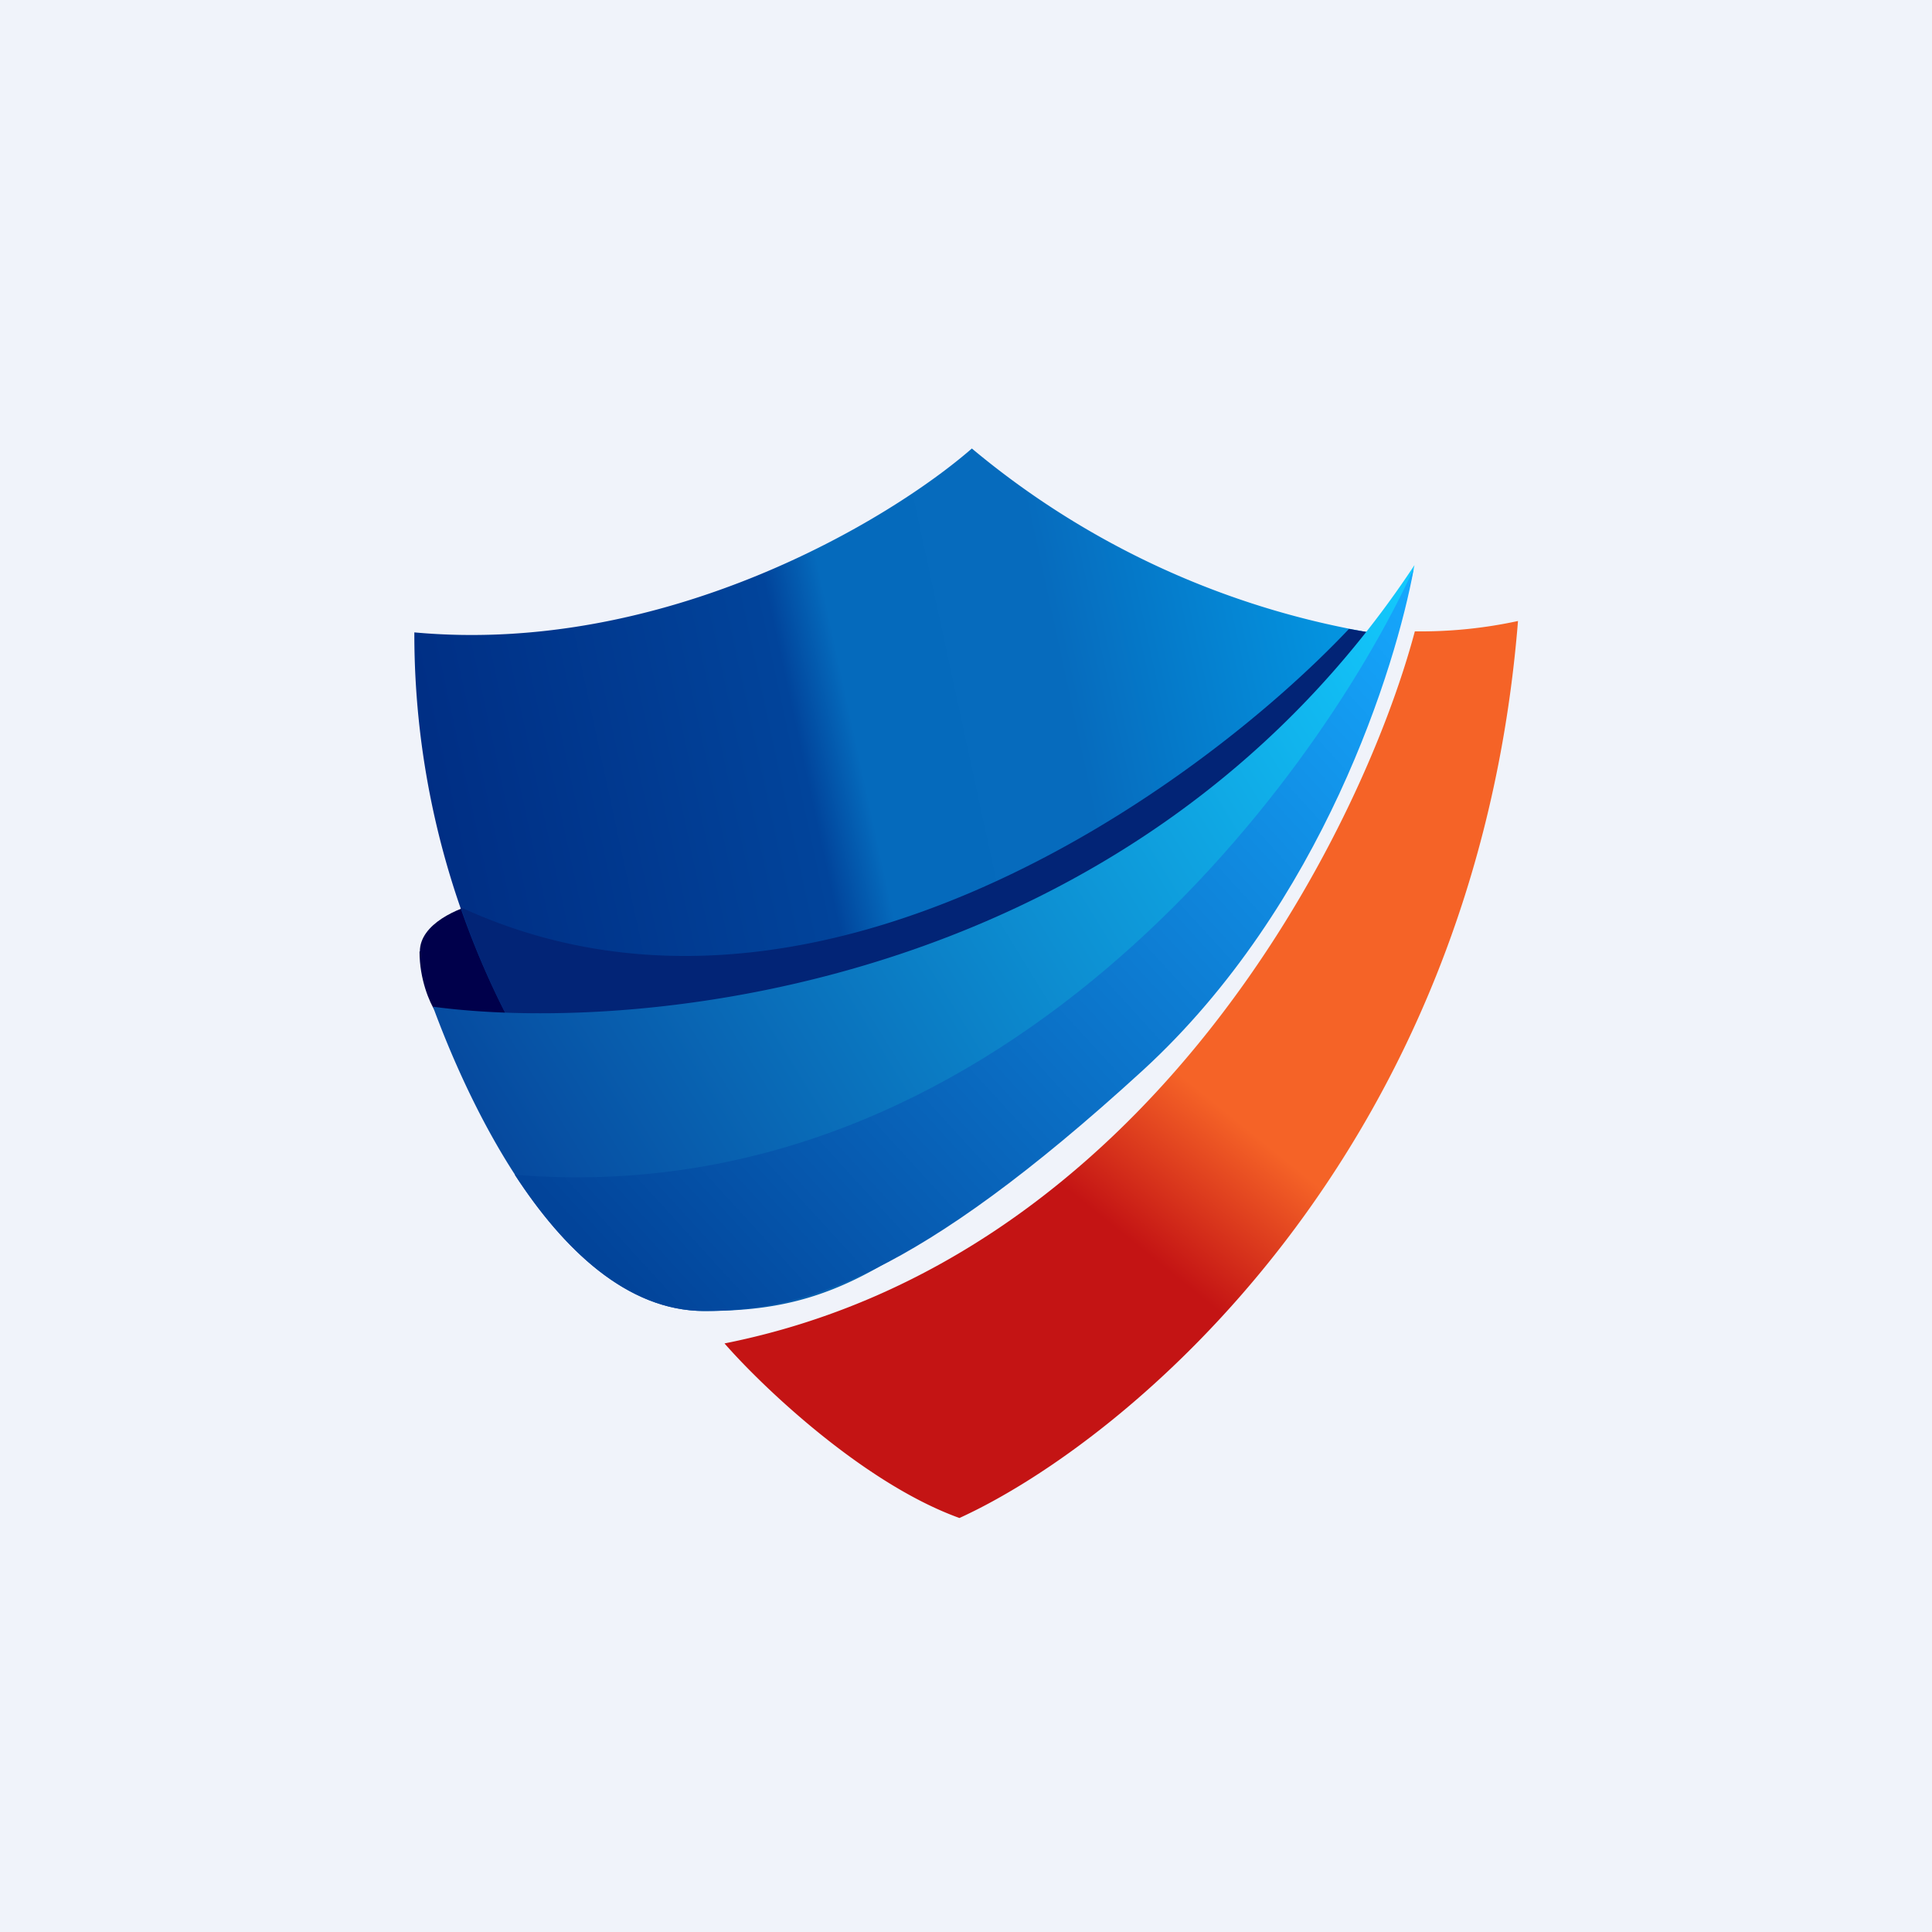
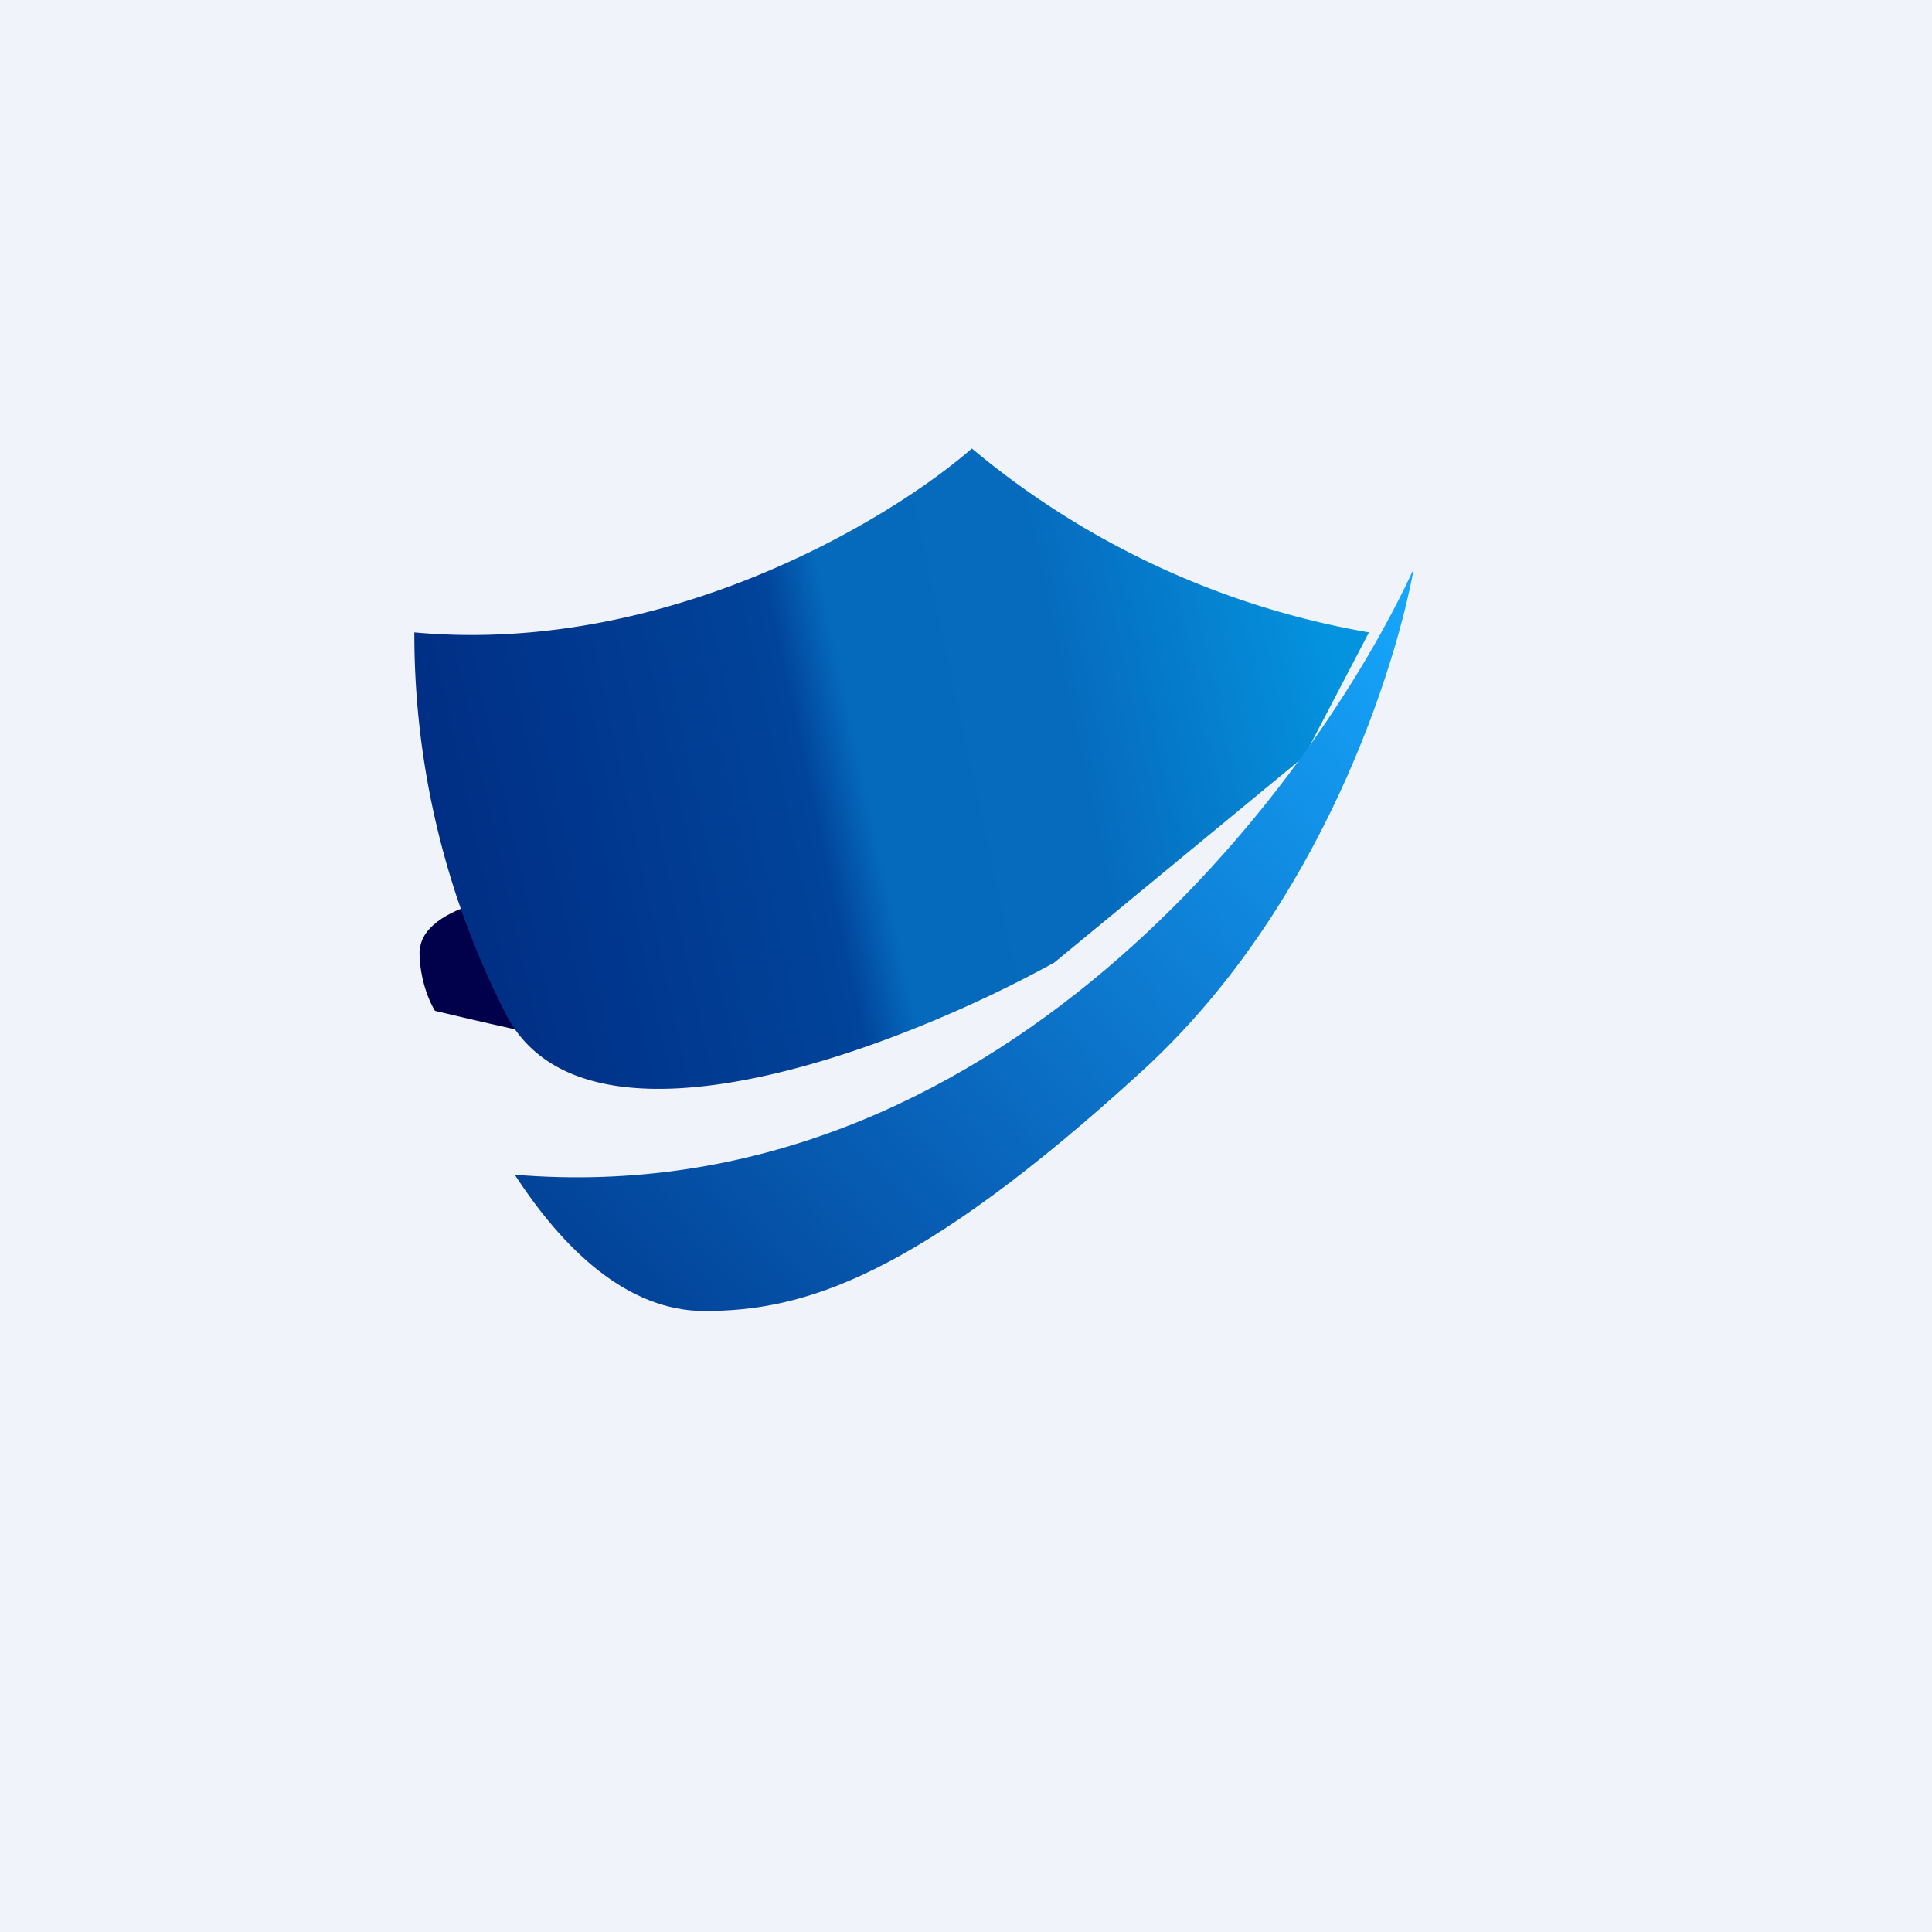
<svg xmlns="http://www.w3.org/2000/svg" width="56" height="56" viewBox="0 0 56 56">
  <path fill="#F0F3FA" d="M0 0h56v56H0z" />
-   <path d="M41.01 18.3A13.3 13.3 0 0 0 44 18c-1.24 15.45-11.31 23.77-16.19 26-2.77-1-5.7-3.79-6.81-5.06C33.26 36.5 39.45 24.16 41.01 18.3Z" fill="url(#a)" />
  <path d="M12.16 27.58c0 .82.3 1.49.45 1.72 1.17.28 3.49.82 3.44.73l-2.18-3.85c-.57.13-1.7.59-1.7 1.4Z" fill="#00004B" />
  <path d="M28.17 13a24.42 24.42 0 0 0 11.51 5.33l-1.88 3.6-7.24 5.97c-4.32 2.39-13.54 6.03-15.89 1.51a24.2 24.2 0 0 1-2.66-11.08c7.28.67 13.8-3.27 16.16-5.33Z" fill="url(#b)" />
-   <path d="m39.1 18.23.58.1-1.88 3.6-7.24 5.97c-4.32 2.39-13.54 6.03-15.89 1.51a22.89 22.89 0 0 1-1.31-3.11c10.09 4.67 21.3-3.37 25.74-8.07Z" fill="#022476" />
-   <path d="M32.98 30.64A27.75 27.75 0 0 0 41 16.38C32.93 28.6 18.67 30 12.55 29.18c1.2 3.26 3.92 8.82 7.87 8.82s5.95-1.31 12.56-7.36Z" fill="url(#c)" />
  <path d="M14.92 34.05c1.4 2.15 3.25 3.95 5.5 3.95 2.84 0 6.1-.93 12.71-6.98 5.22-4.79 7.34-11.74 7.85-14.54-2.95 6.42-12.2 18.72-26.06 17.57Z" fill="url(#d)" />
  <defs>
    <linearGradient id="a" x1="44.03" y1="17.97" x2="24.58" y2="42.09" gradientUnits="userSpaceOnUse">
      <stop offset=".53" stop-color="#F56327" />
      <stop offset=".68" stop-color="#C41414" />
    </linearGradient>
    <linearGradient id="b" x1="38.55" y1="18.3" x2="12.05" y2="24.03" gradientUnits="userSpaceOnUse">
      <stop stop-color="#0493DF" />
      <stop offset=".29" stop-color="#066BBD" />
      <stop offset=".52" stop-color="#056ABC" />
      <stop offset=".58" stop-color="#01449B" />
      <stop offset="1" stop-color="#002D83" />
    </linearGradient>
    <linearGradient id="c" x1="41" y1="16.38" x2="14.32" y2="32.8" gradientUnits="userSpaceOnUse">
      <stop stop-color="#13CBFE" />
      <stop offset="1" stop-color="#064A9F" />
    </linearGradient>
    <linearGradient id="d" x1="41" y1="16.49" x2="18.23" y2="37.31" gradientUnits="userSpaceOnUse">
      <stop stop-color="#16A8FE" />
      <stop offset="1" stop-color="#02449A" />
    </linearGradient>
  </defs>
</svg>